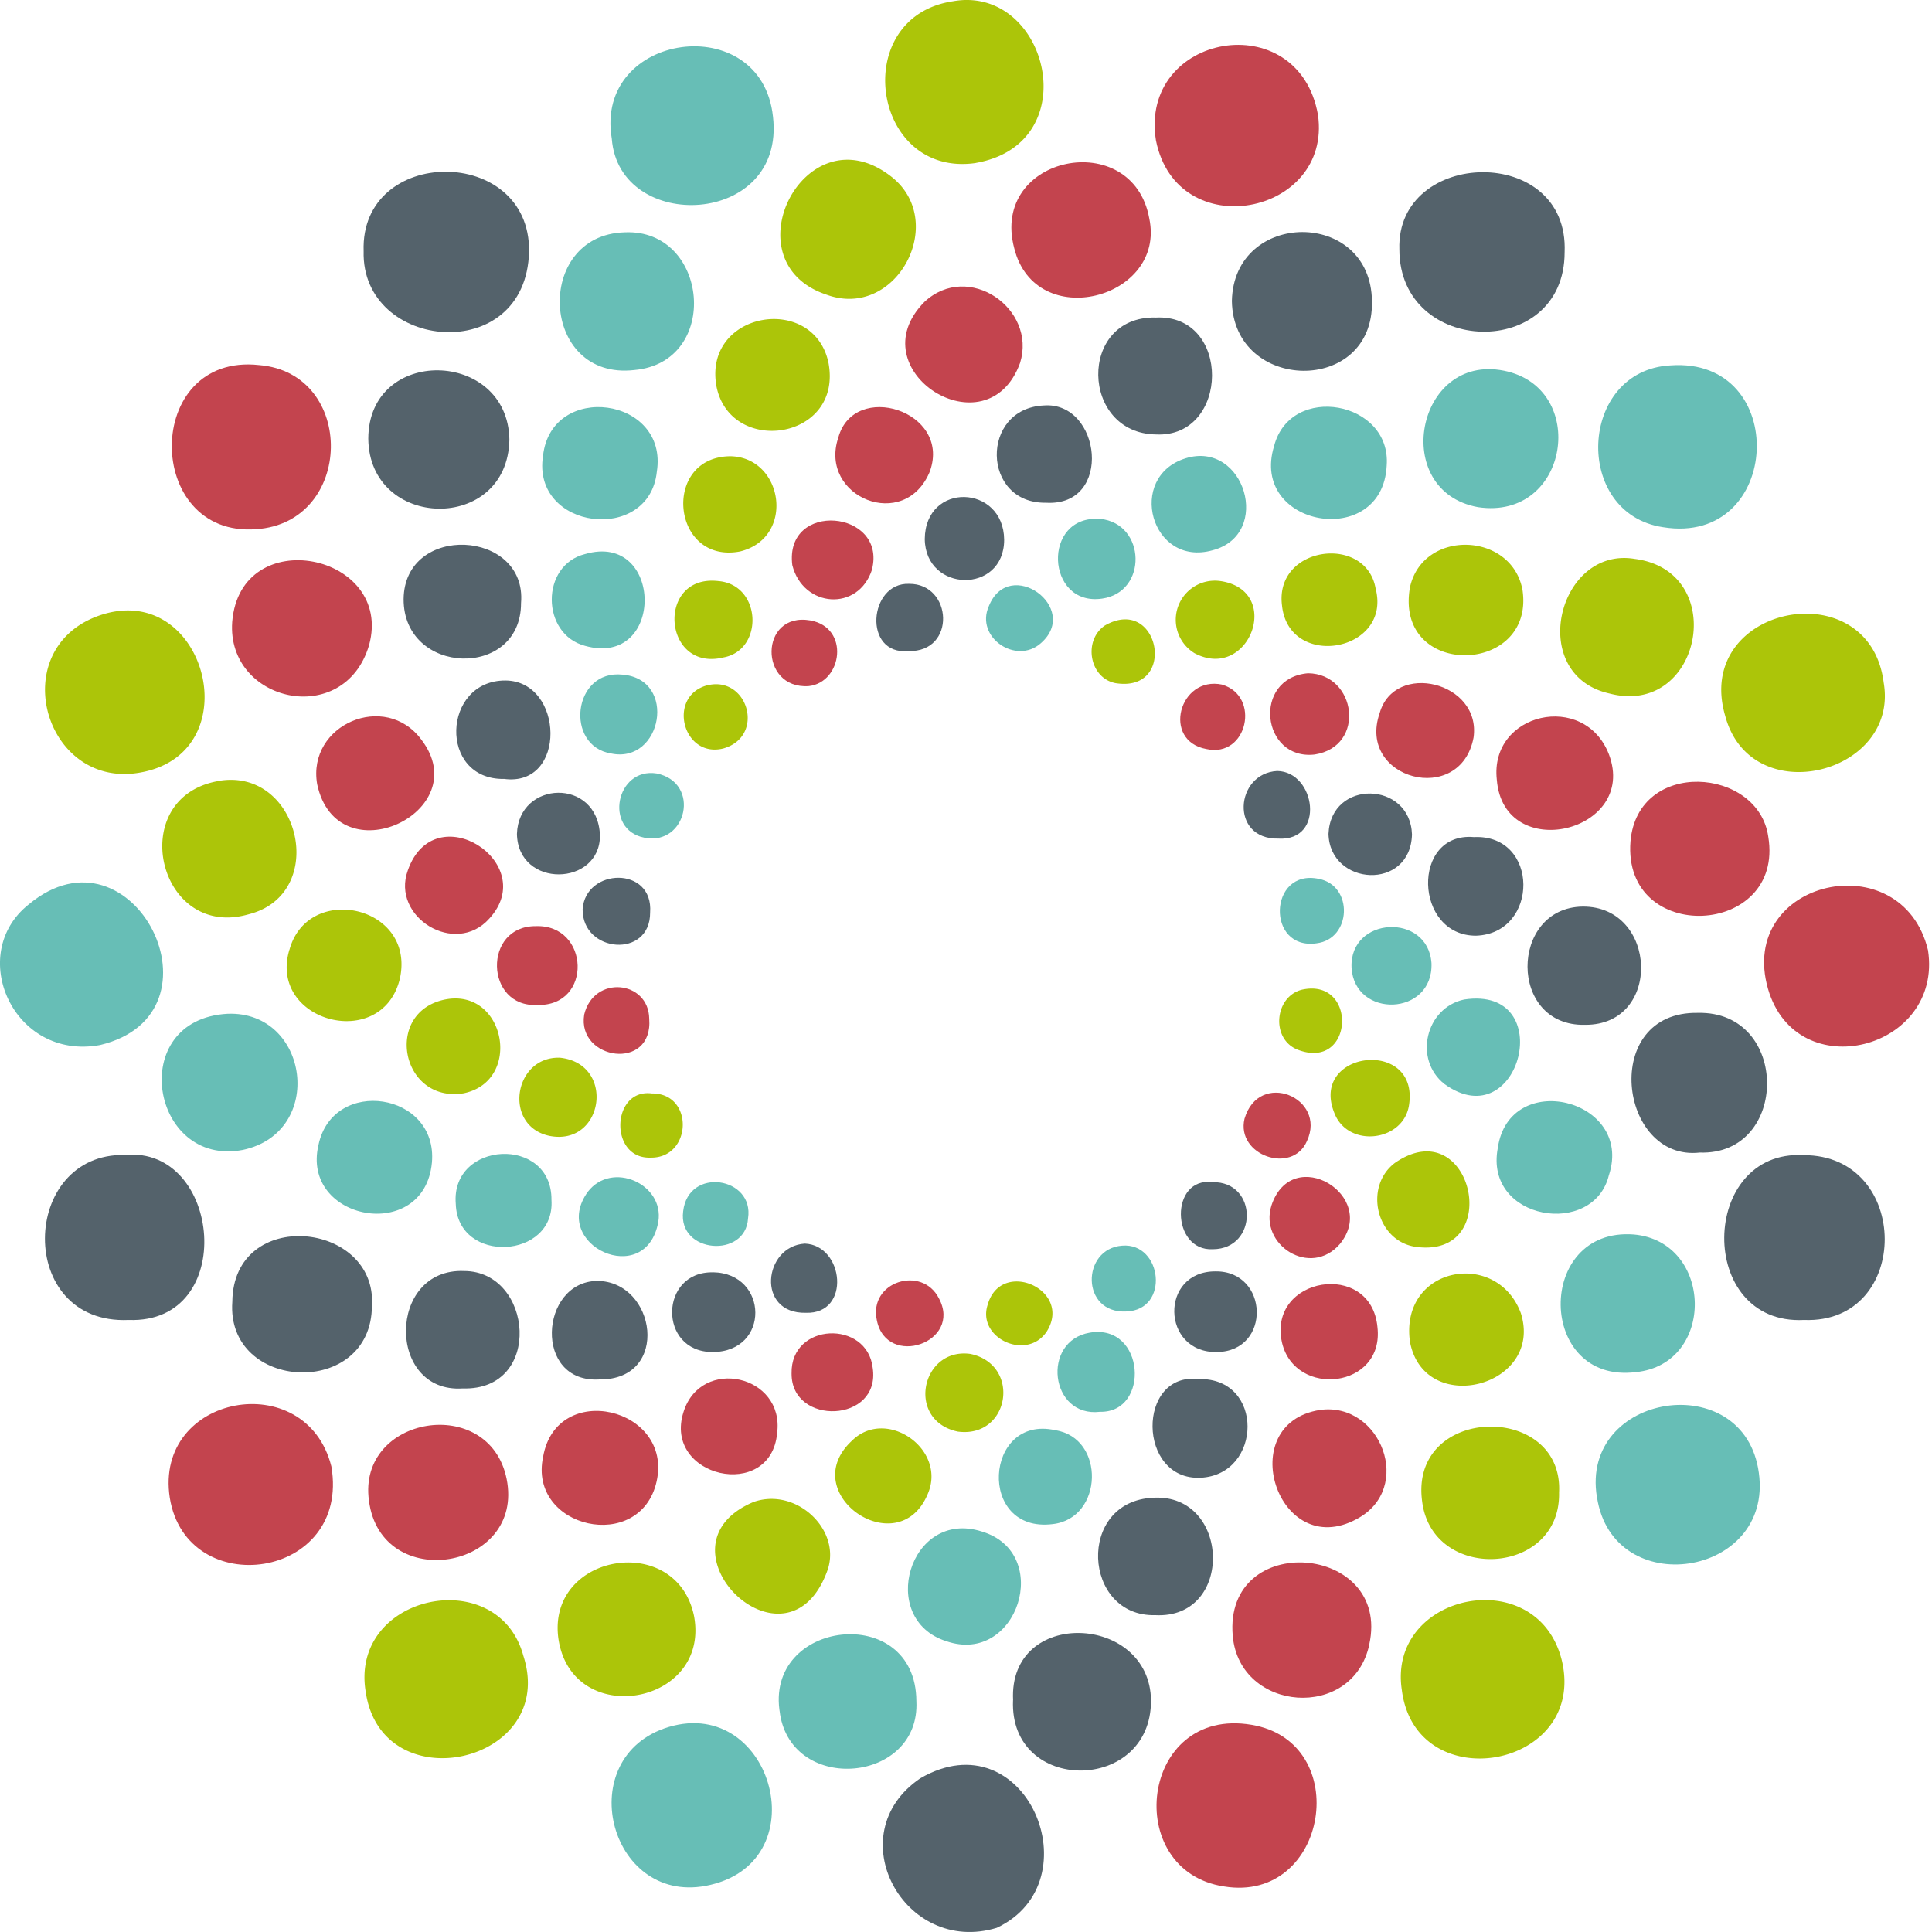
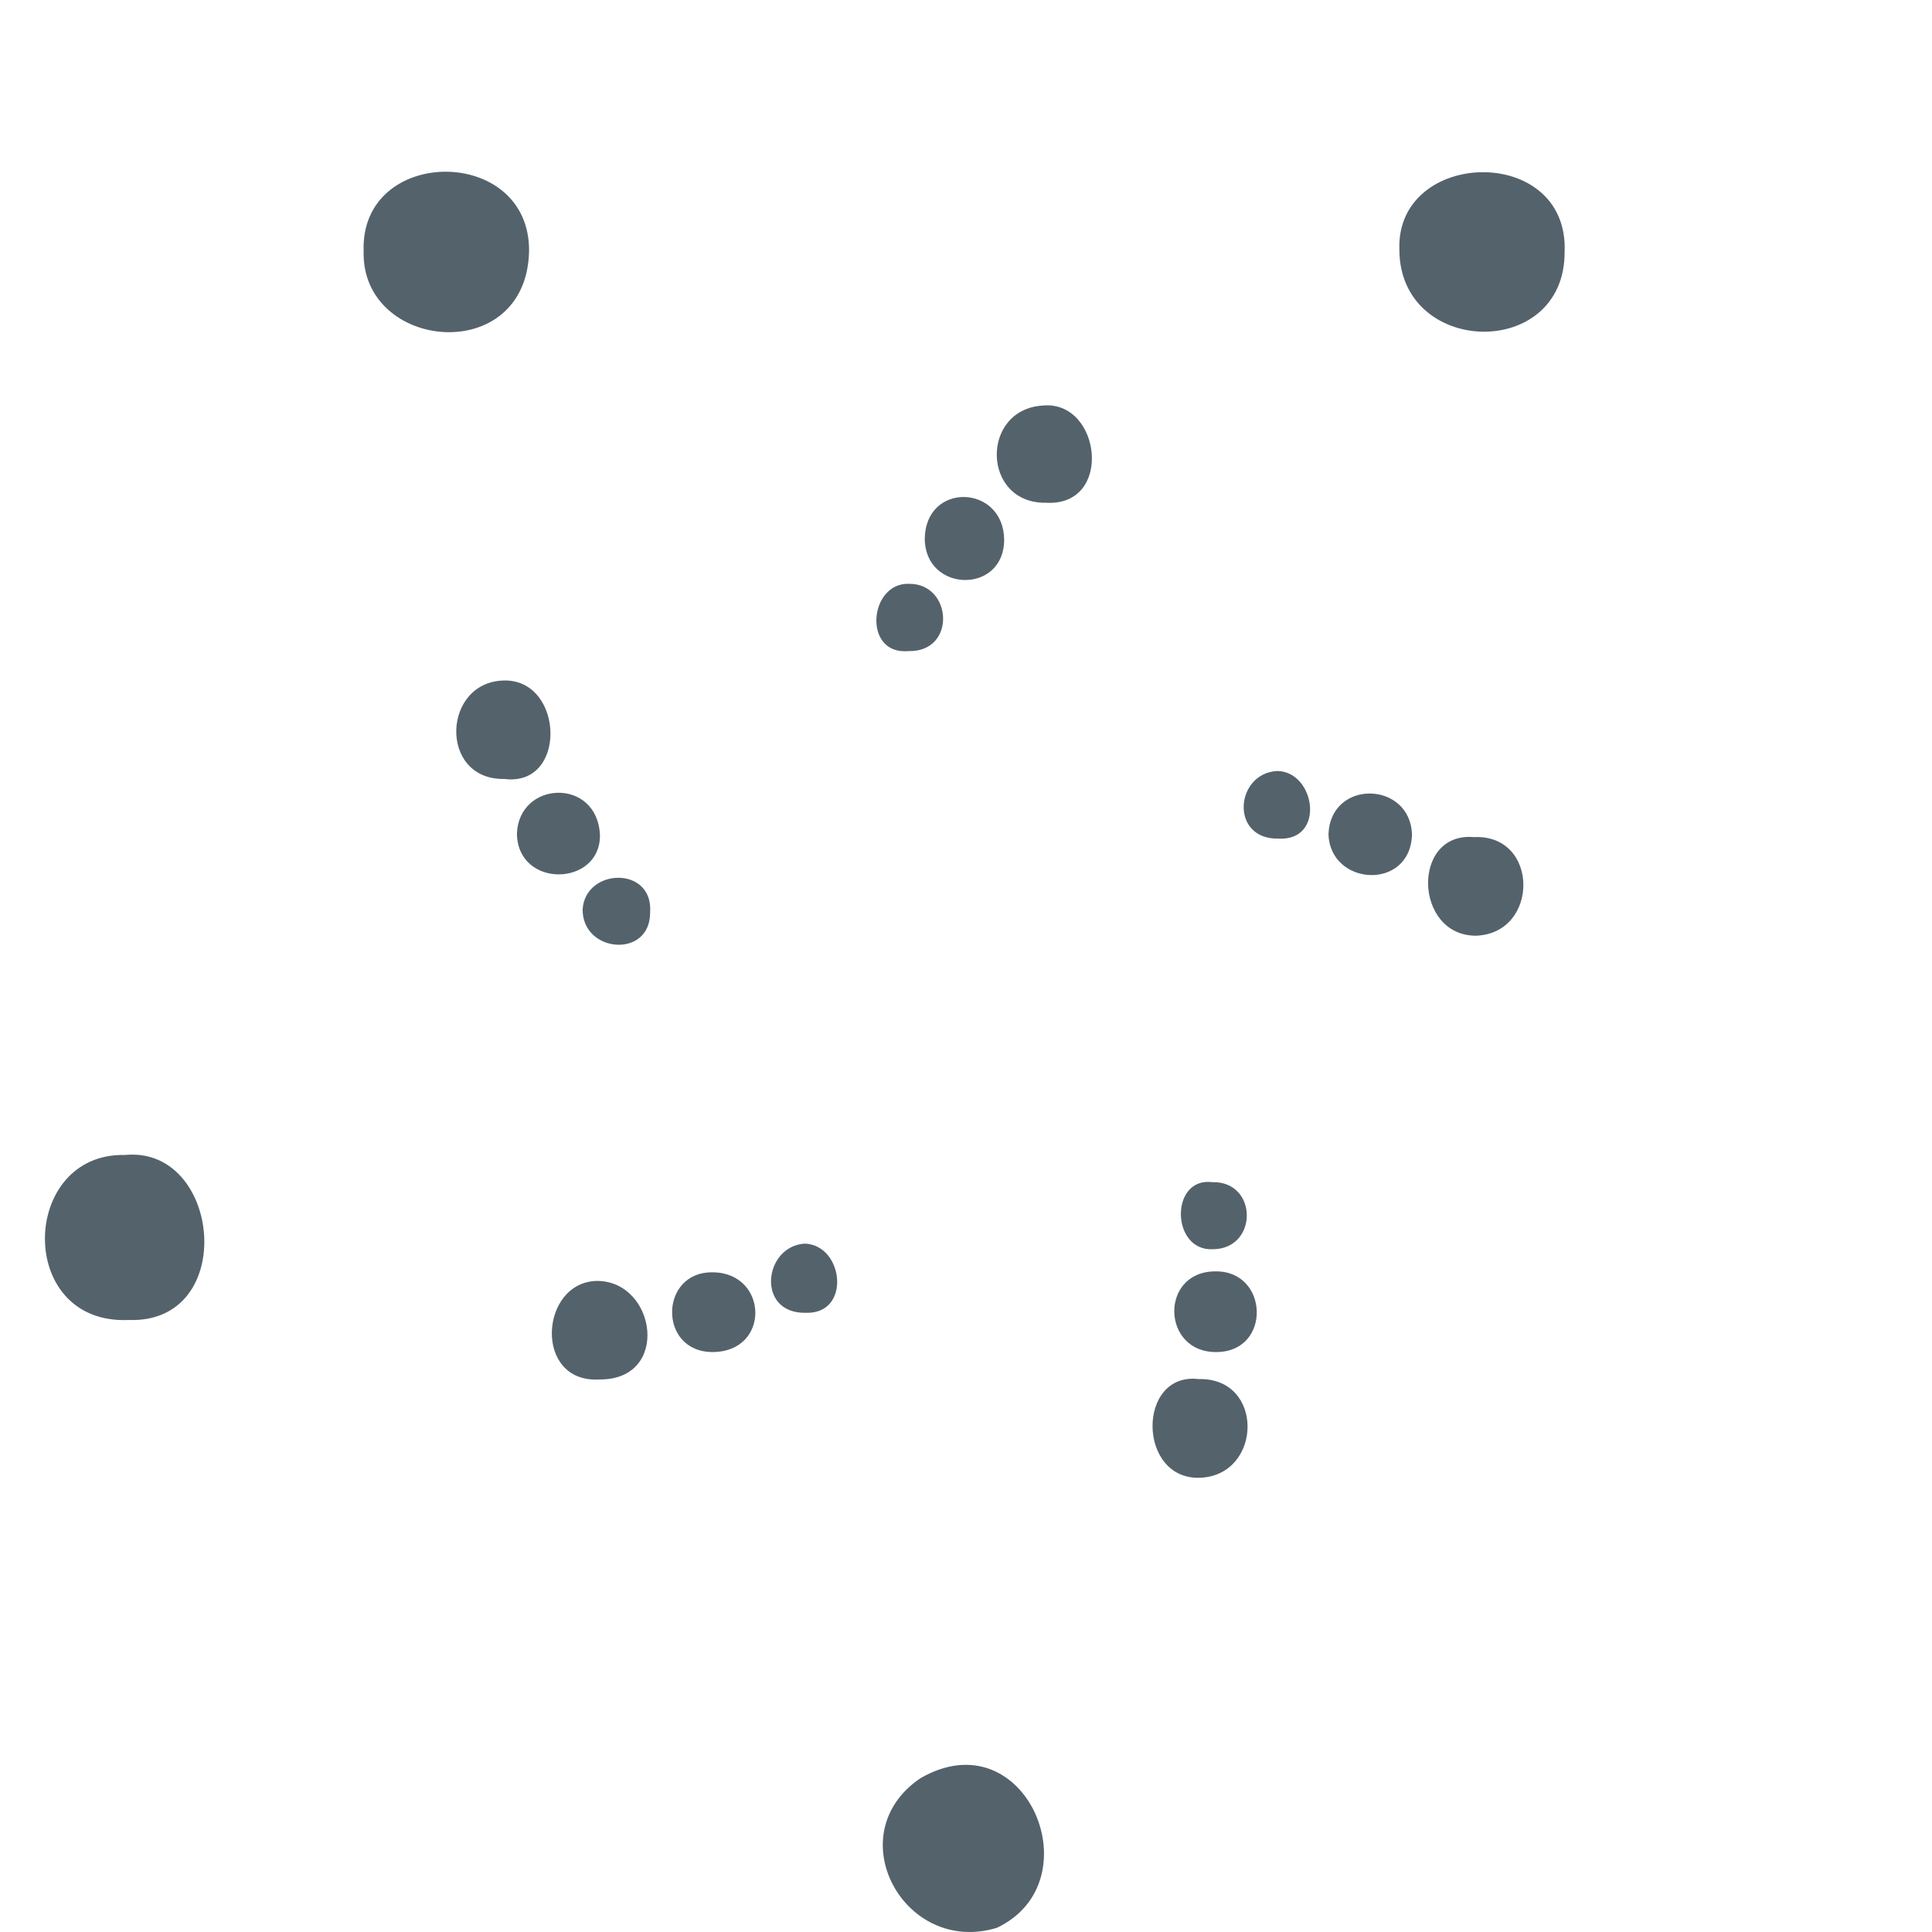
<svg xmlns="http://www.w3.org/2000/svg" width="32" height="32" fill="none">
-   <path fill="#67BEB6" d="M1.657 17.309c-1.44.265-2.22-1.51-1.18-2.33 1.726-1.435 3.353 1.81 1.18 2.33ZM11.764 31.22c-1.642.387-2.304-2.037-.767-2.59 1.759-.618 2.583 2.169.767 2.59ZM12.803 1.932c.213 1.827-2.55 1.94-2.67.365-.298-1.766 2.48-2.153 2.67-.365ZM26.45 24.798c-.286-1.735 2.446-2.158 2.682-.403.24 1.73-2.418 2.136-2.681.403ZM27.667 6.052c1.993-.146 1.86 3.001-.122 2.68-1.5-.225-1.4-2.598.122-2.68ZM24.48 8.4c-1.461-.266-1.027-2.552.43-2.26 1.41.281 1.088 2.486-.43 2.26ZM10.346 3.848c1.395-.064 1.603 2.152.161 2.281-1.567.18-1.67-2.24-.16-2.281ZM12.92 28.386c-.28-1.563 2.25-1.862 2.258-.211.07 1.355-2.05 1.55-2.259.211ZM27.062 20.447c1.32.118 1.36 2.147.033 2.28-1.64.203-1.67-2.406-.033-2.28ZM4.023 19.046c-1.525.293-1.943-2.163-.252-2.255 1.35-.05 1.624 1.963.252 2.255ZM8.994 7.55c.136-1.236 2.082-.978 1.885.264-.126 1.2-2.077.964-1.885-.264ZM26.65 19.457c-.245 1.05-2.071.762-1.842-.442.189-1.32 2.247-.813 1.843.442ZM21.103 7.388c.273-1.052 1.948-.747 1.865.326-.07 1.398-2.278 1.02-1.865-.326ZM5.276 18.959c.242-1.13 1.981-.869 1.878.297-.126 1.347-2.18.966-1.878-.297ZM15.673 27.183c-1.146-.362-.613-2.198.587-1.817 1.191.354.596 2.225-.587 1.817ZM9.69 10.697c-.73-.192-.74-1.337 0-1.52 1.302-.38 1.33 1.892 0 1.52ZM20.085 9.114c-1.023.287-1.433-1.216-.448-1.523.977-.303 1.446 1.26.448 1.523ZM7.549 19.94c-.087-1.048 1.594-1.135 1.585-.066.065.985-1.553 1.071-1.585.067ZM24.251 16.555c1.569-.238.928 2.306-.326 1.4-.516-.407-.313-1.263.326-1.4ZM17.436 25.244c-1.257.156-1.134-1.82.043-1.555.831.126.8 1.46-.043 1.555ZM10.904 20.234c-.199 1.126-1.805.39-1.169-.493.398-.52 1.269-.133 1.169.493ZM22.386 16.027c-.038-.85 1.268-.916 1.324-.072.031.878-1.275.92-1.324.072ZM18.051 22.073c.92-.154 1.001 1.33.169 1.311-.83.099-.977-1.175-.169-1.311ZM10.31 11.174c.915.074.657 1.483-.188 1.306-.772-.124-.636-1.393.188-1.306ZM18.223 8.594c.76.077.79 1.216.03 1.321-.933.135-1.002-1.394-.03-1.32ZM16.378 10.04c.336-.836 1.53.028.862.613-.41.365-1.092-.098-.862-.613ZM21.845 14.557c.575.111.543.996-.038 1.067-.839.12-.796-1.244.038-1.067ZM18.656 21.722c-.757.04-.748-1.04-.07-1.09.665-.055.794 1.066.07 1.09ZM11.315 20.064c.085-.746 1.182-.57 1.075.116-.038.667-1.165.582-1.075-.116ZM10.876 12.811c.737.15.501 1.205-.204 1.064-.678-.136-.465-1.169.204-1.064Z" />
-   <path fill="#ACC509" d="M1.603 10.21c1.778-.665 2.568 2.216.76 2.578-1.603.33-2.294-1.996-.76-2.578ZM25.872 27.516c.407 1.785-2.422 2.285-2.653.478-.248-1.616 2.26-2.129 2.653-.478ZM31.2 11.307c.262 1.514-2.196 2.14-2.624.554-.542-1.834 2.388-2.42 2.624-.554ZM8.668 27.424c.577 1.78-2.337 2.437-2.61.603-.274-1.622 2.192-2.139 2.61-.603ZM13.685 4.879c-1.621-.544-.356-3.034 1.052-1.973.993.734.12 2.407-1.052 1.973ZM26.66 11.487c-1.38-.306-.86-2.444.417-2.23 1.575.203 1.11 2.627-.417 2.23ZM23.555 24.867c-.215-1.602 2.345-1.648 2.268-.146.03 1.387-2.101 1.497-2.268.146ZM3.592 12.94c1.369-.268 1.875 1.864.525 2.204-1.497.43-2.046-1.911-.525-2.203ZM9.25 27.149c-.205-1.421 1.954-1.787 2.245-.384.277 1.479-2.016 1.885-2.245.384ZM13.71 25.997c-.664 1.884-2.972-.387-1.228-1.12.703-.247 1.449.454 1.228 1.12ZM23.353 22.222c-.17-1.25 1.44-1.54 1.837-.472.384 1.22-1.603 1.732-1.837.472ZM11.866 6.395c-.22-1.243 1.617-1.544 1.857-.382.237 1.282-1.631 1.544-1.857.382ZM4.794 15.732c.308-1.124 2.096-.733 1.829.478-.294 1.22-2.187.717-1.83-.478ZM25.218 9.776c.205 1.418-2.127 1.47-1.865-.046.211-.973 1.691-.926 1.865.046ZM16.161 2.7c-1.726.248-2.106-2.42-.378-2.679 1.567-.282 2.234 2.355.378 2.678ZM12.257 9.134c-1.14.216-1.304-1.574-.155-1.577.877.02 1.076 1.352.155 1.577ZM7.681 18.108c-1.04.17-1.337-1.353-.3-1.555.99-.185 1.28 1.349.3 1.555ZM15.365 24.748c-.487 1.159-2.195-.013-1.254-.885.569-.564 1.58.144 1.254.885ZM23.438 20.65c-.647-.104-.852-1-.332-1.39 1.28-.88 1.827 1.607.332 1.39ZM21.234 10.027c-.125-.987 1.391-1.182 1.55-.282.277 1.055-1.44 1.357-1.55.282ZM11.897 9.624c.72.059.759 1.142.087 1.265-1.012.247-1.121-1.383-.087-1.265ZM15.866 23.712c-.865-.18-.61-1.397.205-1.287.848.176.657 1.4-.205 1.287ZM20.214 9.624c1.046.154.477 1.671-.427 1.196a.648.648 0 0 1 .427-1.196ZM9.263 17.518c.942.087.744 1.477-.165 1.295-.766-.165-.592-1.31.165-1.294ZM23.338 18.303c-.087.589-.955.712-1.214.184-.503-1.082 1.388-1.32 1.214-.184ZM10.797 18.111c.705-.006.667 1.076-.023 1.063-.69.023-.649-1.15.023-1.063ZM17.335 22.058c-.335.492-1.16.1-.975-.45.22-.774 1.416-.245.975.45ZM11.72 11.35c.67-.16.963.85.257 1.048-.674.163-.932-.875-.257-1.049ZM18.477 11.315c-.436-.084-.54-.711-.175-.956.904-.514 1.21 1.121.175.956ZM21.488 17.384c-.443-.18-.377-.879.077-.992.93-.204.864 1.36-.077.992Z" />
-   <path fill="#54626B" d="M8.437 7.283c-.03 1.552-2.32 1.498-2.337-.016.003-1.542 2.314-1.485 2.337.016ZM28.153 19.09c-1.342.151-1.653-2.343-.03-2.314 1.527-.034 1.517 2.365.03 2.314ZM16.78 28.162c-.08-1.54 2.27-1.434 2.284.004.005 1.543-2.352 1.552-2.285-.005ZM20.404 4.985c.03-1.514 2.305-1.532 2.32.007.03 1.557-2.298 1.51-2.32-.007ZM6.16 21.625c-.001 1.541-2.42 1.431-2.312-.065.016-1.577 2.398-1.334 2.313.066ZM8.63 9.99c0 1.266-1.948 1.202-1.945-.066.013-1.269 2.049-1.154 1.945.065ZM7.665 22.997c-1.262.085-1.255-1.998.023-1.945 1.142.003 1.314 1.986-.023 1.945ZM26.254 16.974c-1.277.031-1.252-1.942-.04-1.958 1.241-.01 1.325 1.966.04 1.958ZM19.134 26.752c-1.2.031-1.312-1.891-.03-1.945 1.276-.072 1.343 2.014.03 1.945ZM19.138 5.26c1.263-.071 1.232 1.994.011 1.936-1.254-.014-1.298-1.96-.011-1.937ZM29.88 21.863c-1.787.09-1.733-2.827-.009-2.73 1.788-.008 1.798 2.799.01 2.73Z" />
  <path fill="#54626B" d="M6.023 4.161c-.062-1.75 2.763-1.763 2.74.005-.047 1.914-2.784 1.645-2.74-.005ZM25.915 4.179c0 1.798-2.739 1.724-2.737-.05-.055-1.67 2.814-1.751 2.737.05ZM2.13 21.863c-1.875.082-1.8-2.773-.06-2.733 1.598-.156 1.878 2.8.06 2.733ZM16.51 31.931c-1.535.466-2.633-1.547-1.268-2.476 1.747-1.015 2.893 1.71 1.268 2.476ZM19.854 22.842c1.091-.028 1.057 1.583.033 1.634-1.053.05-1.062-1.757-.033-1.634ZM24.412 13.865c1.088-.052 1.086 1.596.037 1.633-1.03.005-1.078-1.723-.037-1.633ZM9.932 22.848c-1.102.07-.995-1.616-.043-1.632.982.002 1.221 1.64.043 1.632ZM8.347 12.902c-1.09.014-1.024-1.634.024-1.631.974.006 1.025 1.773-.024 1.63ZM17.325 8.327c-1.069.017-1.093-1.562-.036-1.611.95-.072 1.155 1.677.036 1.611ZM9.937 13.834c.008.849-1.357.887-1.375-.021.026-.887 1.335-.94 1.375.021ZM22.004 13.811c.04-.911 1.355-.873 1.383.011-.026.938-1.362.856-1.383-.01ZM20.133 21.058c.884-.01.929 1.325.024 1.336-.924.018-.954-1.339-.024-1.336ZM11.81 21.073c.921.015.95 1.32-.008 1.321-.905 0-.884-1.34.008-1.32ZM15.317 8.929c.008-.954 1.306-.908 1.315.01 0 .904-1.303.88-1.315-.01ZM15.047 10.784c-.762.07-.657-1.139.01-1.114.72-.007.786 1.134-.01 1.114ZM13.347 21.744c-.826.018-.704-1.104-.016-1.146.649.026.77 1.172.016 1.146ZM10.768 15.114c.003.769-1.126.67-1.118-.054.047-.688 1.175-.72 1.118.054ZM20.085 19.58c.754-.011.754 1.106.005 1.111-.698.038-.716-1.206-.005-1.11ZM21.175 13.89c-.808.016-.72-1.082-.021-1.12.635.008.806 1.164.02 1.12Z" />
-   <path fill="#C3444E" d="M2.812 24.808c-.265-1.717 2.26-2.18 2.677-.518.318 1.877-2.398 2.246-2.677.518ZM21.83 1.903c.236 1.665-2.335 2.168-2.684.422-.284-1.773 2.36-2.25 2.684-.422ZM4.243 8.765c-1.865.142-1.878-2.93.05-2.718 1.609.132 1.573 2.611-.05 2.718ZM20.729 28.568c1.698.284 1.272 2.96-.454 2.678-1.701-.257-1.395-2.99.454-2.678ZM31.934 15.739c.251 1.65-2.176 2.273-2.65.64-.52-1.814 2.22-2.427 2.65-.64ZM6.111 24.856c-.196-1.408 1.992-1.775 2.28-.362.305 1.514-2.081 1.906-2.28.362ZM6.113 10.686c-.411 1.388-2.362.947-2.267-.385.133-1.656 2.682-1.135 2.267.385ZM22.68 27.239c-.271 1.268-2.15 1.122-2.262-.143-.153-1.757 2.63-1.527 2.261.143ZM16.799 4.112c-.41-1.542 1.962-2.018 2.237-.492.279 1.33-1.886 1.9-2.237.492ZM29.288 13.858c.276 1.666-2.418 1.802-2.282.077.12-1.378 2.12-1.227 2.282-.077ZM21.865 23.353c1.005-.138 1.563 1.303.605 1.808-1.308.706-2.05-1.584-.605-1.808ZM16.896 6.01c-.541 1.493-2.708.124-1.584-1.01.726-.677 1.862.111 1.584 1.01ZM5.253 12.988c-.17-.99 1.132-1.544 1.727-.736.916 1.198-1.398 2.28-1.727.736ZM24.792 12.916c-.125-1.114 1.452-1.473 1.857-.421.487 1.29-1.744 1.823-1.857.421ZM8.996 24.126c.224-1.268 2.15-.814 1.88.409-.267 1.204-2.137.786-1.88-.409ZM15.406 7.798c-.413 1.03-1.852.436-1.521-.55.259-.948 1.867-.445 1.52.55ZM6.755 14.416c.44-1.257 2.198-.125 1.35.798-.563.634-1.633-.023-1.35-.798ZM22.852 11.81c.244-.862 1.684-.52 1.555.405-.215 1.149-1.939.695-1.555-.405ZM11.322 23.384c.29-.92 1.675-.613 1.55.352-.103 1.14-1.9.736-1.55-.352ZM21.235 22.242c-.25-1.098 1.477-1.38 1.58-.26.117 1.015-1.36 1.18-1.58.26ZM8.902 16.645c-.873.049-.907-1.313-.026-1.305.892-.031.943 1.33.026 1.305ZM21.06 19.964c.346-1.033 1.783-.156 1.133.64-.486.564-1.344.017-1.133-.64ZM14.455 22.658c.136.913-1.349.964-1.344.093-.02-.85 1.254-.894 1.344-.093ZM14.444 9.432c-.226.705-1.143.636-1.321-.072-.135-1.072 1.568-.916 1.32.072ZM21.665 11.151c.8.008.969 1.211.111 1.346-.885.101-1.037-1.267-.111-1.346ZM9.676 16.805c.159-.662 1.067-.567 1.077.067.069.877-1.2.689-1.077-.067ZM14.524 21.871c-.143-.645.749-.92 1.028-.365.391.732-.864 1.162-1.028.365ZM13.421 10.276c.66.118.531 1.027-.026 1.088-.83.056-.82-1.234.026-1.088ZM20.613 18.53c.24-.817 1.368-.351 1.034.37-.243.56-1.177.236-1.034-.37ZM20.242 11.34c.641.186.423 1.22-.262 1.066-.738-.136-.45-1.216.262-1.067Z" />
</svg>